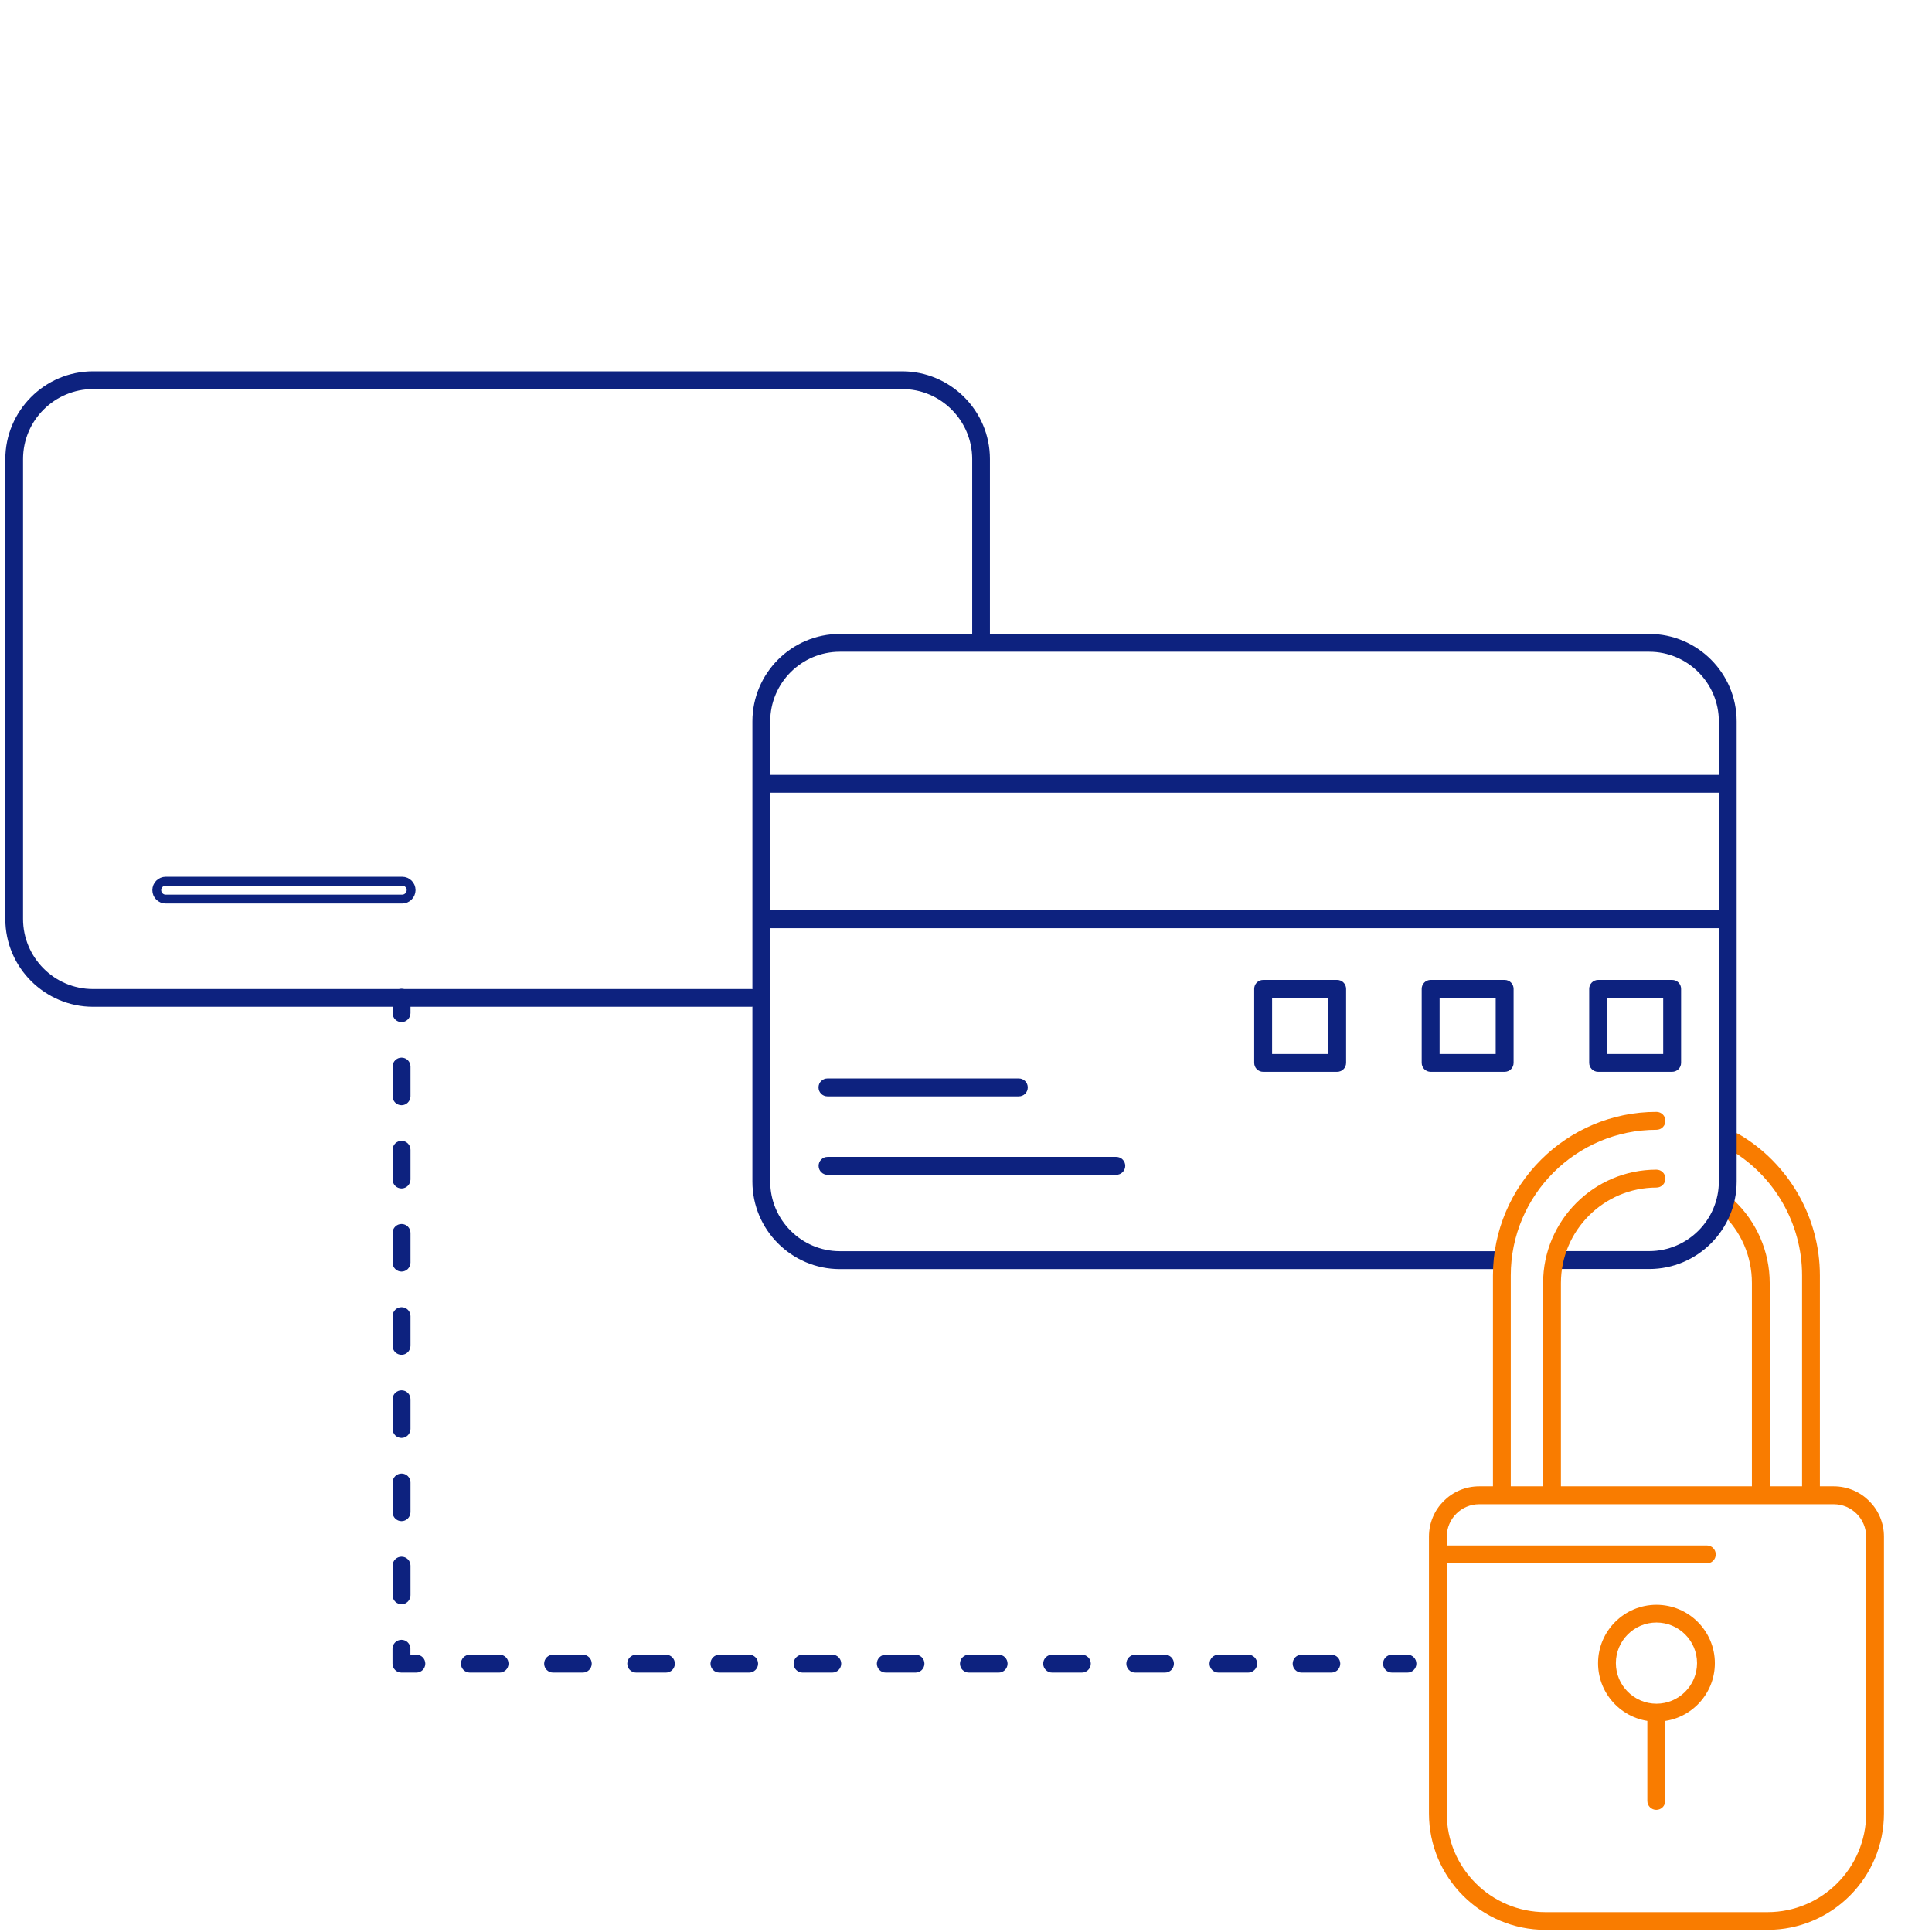
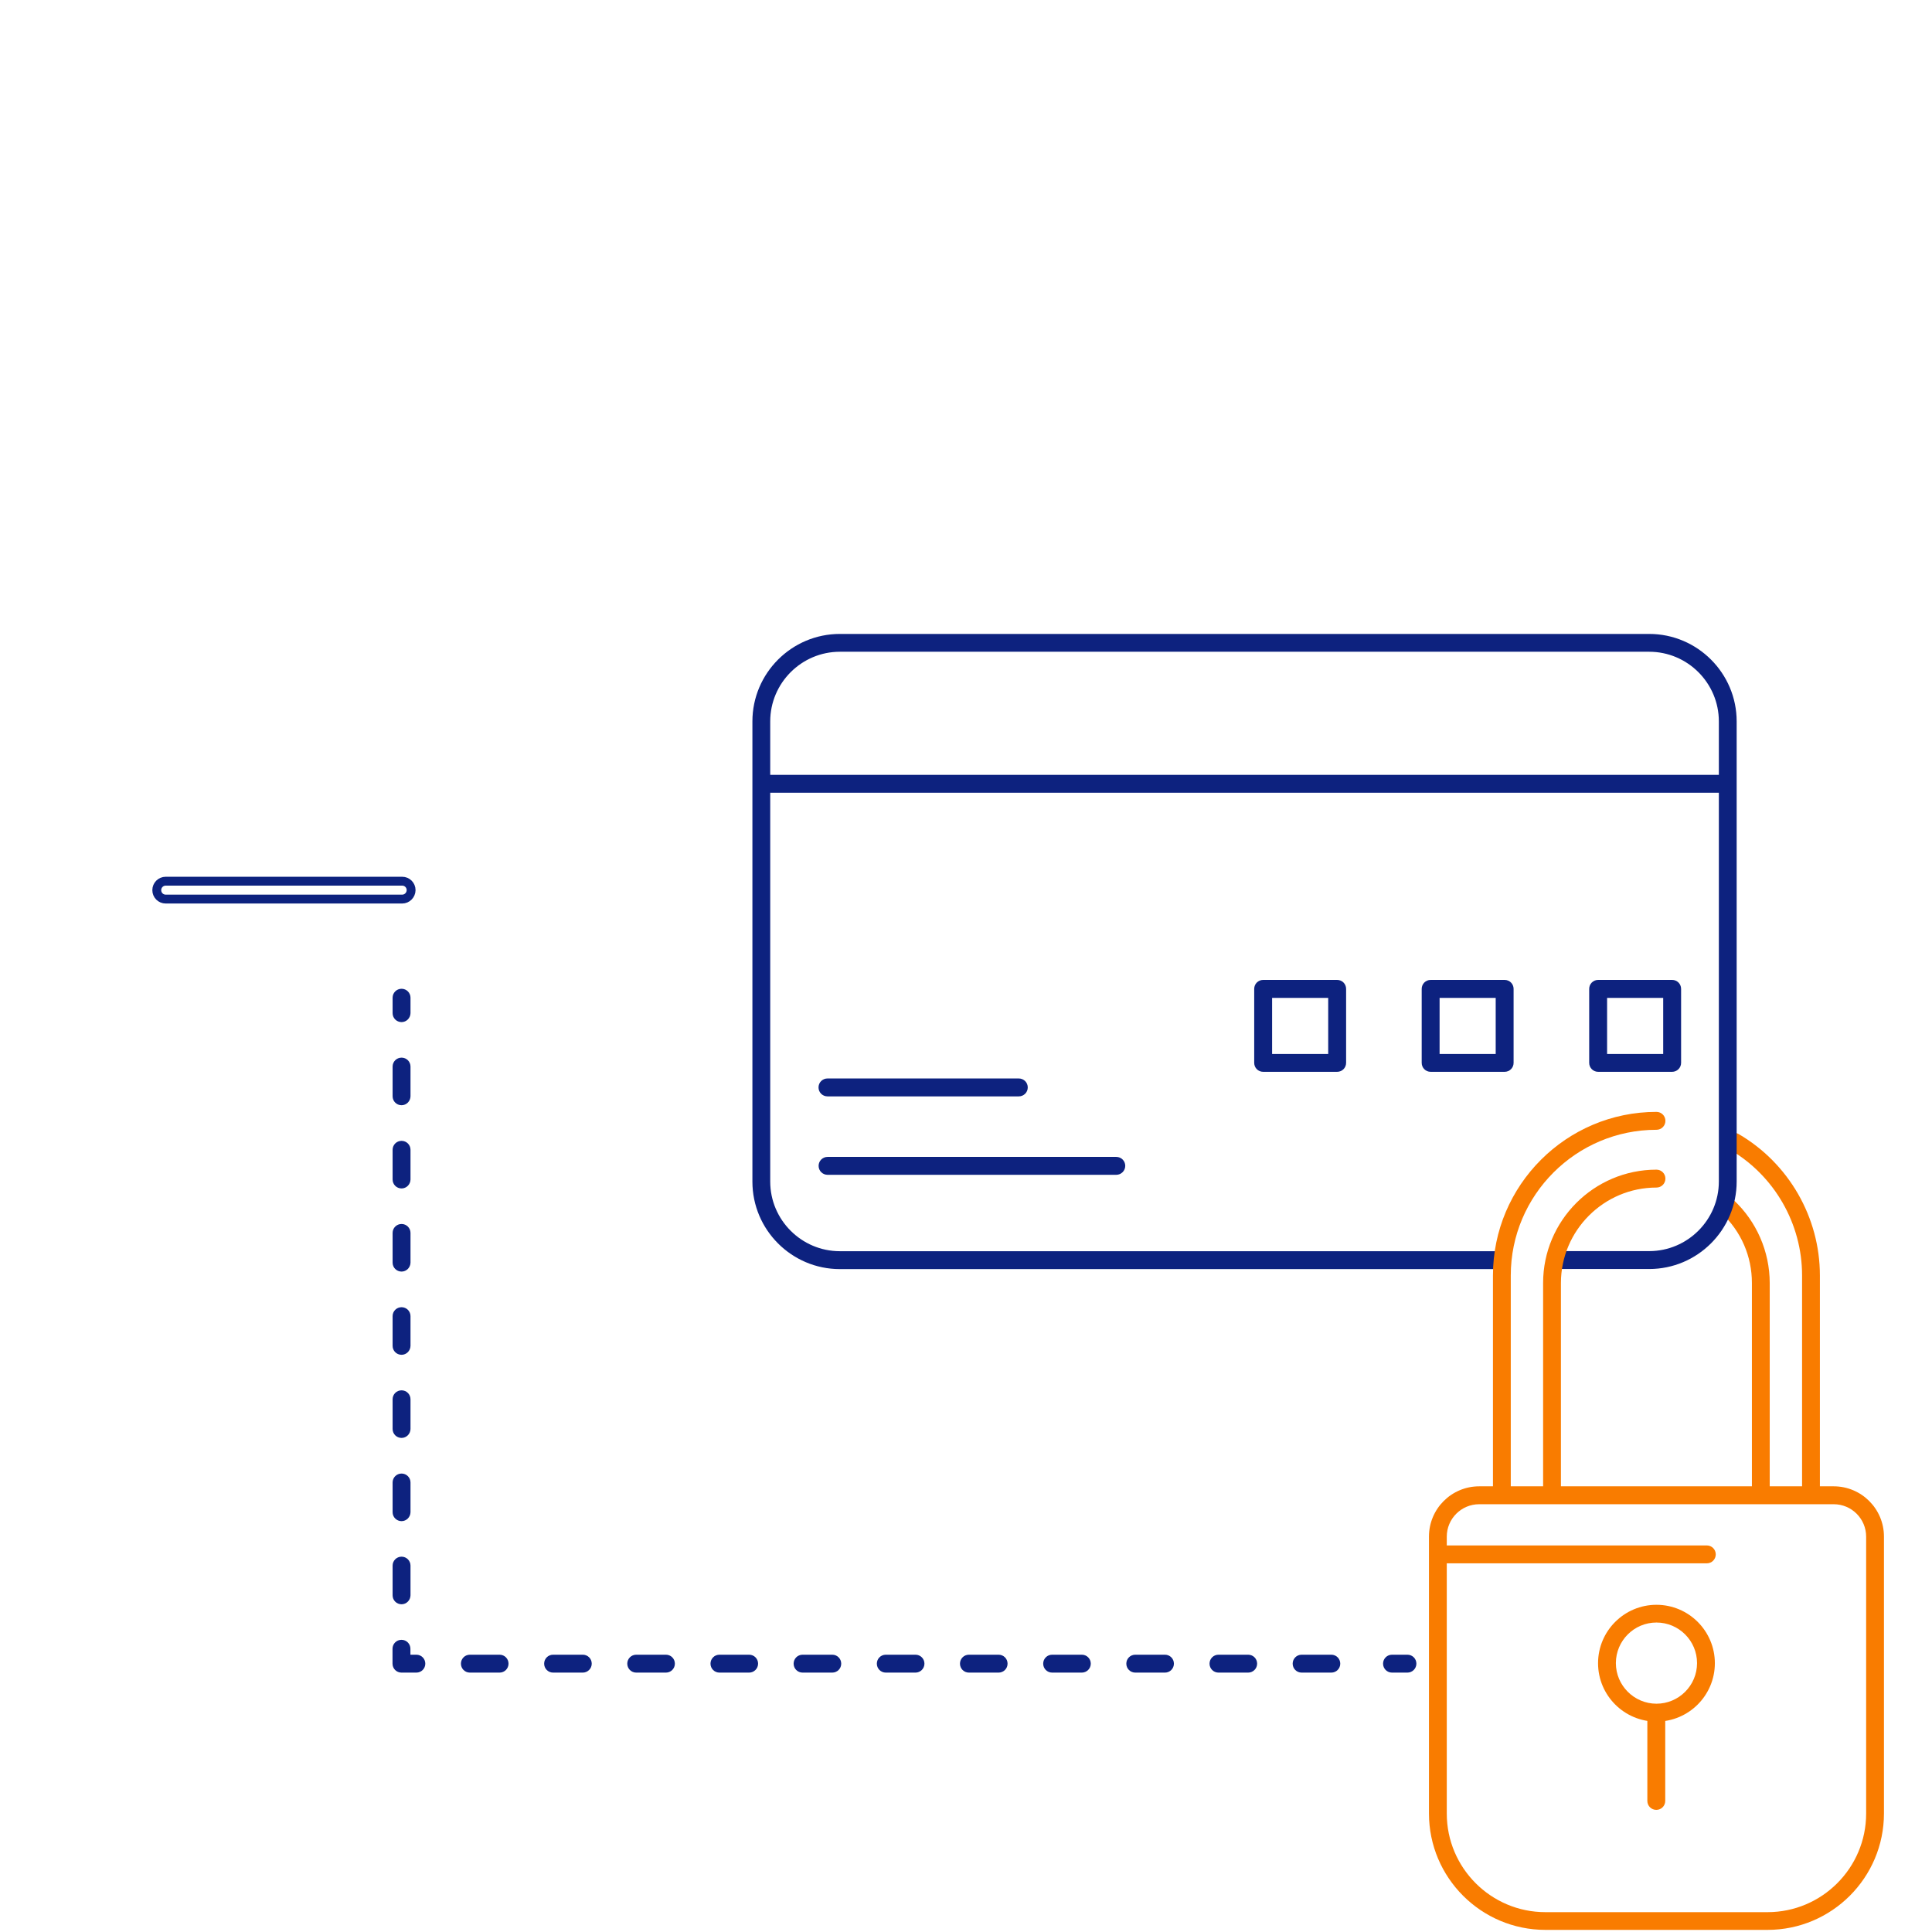
<svg xmlns="http://www.w3.org/2000/svg" width="218" height="218" viewBox="0 0 218 218" fill="none">
  <path d="M198.689 169.29C198.129 169.29 197.679 168.84 197.679 168.28V144.77C197.679 141.75 196.459 138.95 194.259 136.89C193.849 136.51 193.829 135.87 194.209 135.47C194.589 135.06 195.229 135.04 195.629 135.42C198.209 137.83 199.689 141.24 199.689 144.77V168.28C199.699 168.84 199.249 169.29 198.689 169.29Z" fill="#F97C00" />
  <path d="M204.35 169.18C203.79 169.18 203.34 168.73 203.34 168.17V143.91C203.34 138.08 200.21 132.63 195.16 129.7C194.68 129.42 194.52 128.8 194.8 128.32C195.08 127.84 195.7 127.68 196.18 127.96C201.84 131.26 205.35 137.37 205.35 143.91V168.17C205.36 168.73 204.91 169.18 204.35 169.18Z" fill="#F97C00" />
-   <path d="M84.8 113.6H10.5C5.1 113.6 0.6 109.2 0.6 103.7V51.8C0.6 46.4 5 41.9 10.5 41.9H101.8C107.2 41.9 111.7 46.3 111.7 51.8V72.5C111.7 73.1 111.2 73.5 110.7 73.5C110.2 73.5 109.7 73 109.7 72.5V51.8C109.7 47.5 106.2 43.9 101.8 43.9H10.5C6.2 43.9 2.6 47.4 2.6 51.8V103.7C2.6 108 6.1 111.6 10.5 111.6H84.8C85.4 111.6 85.8 112 85.8 112.6C85.8 113.1 85.4 113.6 84.8 113.6Z" fill="#0D227F" />
  <path d="M45.38 101.45H18.7C18.14 101.45 17.689 101 17.689 100.44C17.689 99.88 18.14 99.43 18.7 99.43H45.38C45.94 99.43 46.389 99.88 46.389 100.44C46.38 101 45.929 101.45 45.38 101.45Z" stroke="#0D227F" />
  <path d="M186.089 143.191H176.139C175.579 143.191 175.129 142.741 175.129 142.181C175.129 141.621 175.579 141.171 176.139 141.171H186.089C190.419 141.171 193.949 137.641 193.949 133.311V81.401C193.949 77.071 190.419 73.541 186.089 73.541H94.769C90.439 73.541 86.909 77.071 86.909 81.401V133.321C86.909 137.651 90.439 141.181 94.769 141.181H168.629C169.189 141.181 169.639 141.631 169.639 142.191C169.639 142.751 169.189 143.201 168.629 143.201H94.769C89.329 143.201 84.899 138.771 84.899 133.331V81.401C84.899 75.961 89.329 71.531 94.769 71.531H186.089C191.529 71.531 195.959 75.961 195.959 81.401V133.321C195.959 138.761 191.529 143.191 186.089 143.191Z" fill="#0D227F" />
  <path d="M194.679 89.452H86.169C85.609 89.452 85.159 89.002 85.159 88.442C85.159 87.882 85.609 87.432 86.169 87.432H194.679C195.239 87.432 195.689 87.882 195.689 88.442C195.689 89.002 195.239 89.452 194.679 89.452Z" fill="#0D227F" />
-   <path d="M194.679 104.731H86.169C85.609 104.731 85.159 104.281 85.159 103.721C85.159 103.161 85.609 102.711 86.169 102.711H194.679C195.239 102.711 195.689 103.161 195.689 103.721C195.689 104.281 195.239 104.731 194.679 104.731Z" fill="#0D227F" />
  <path d="M150.88 120.94H142.53C141.97 120.94 141.52 120.49 141.52 119.93V111.58C141.52 111.02 141.97 110.57 142.53 110.57H150.88C151.44 110.57 151.89 111.02 151.89 111.58V119.93C151.89 120.49 151.44 120.94 150.88 120.94ZM143.54 118.93H149.87V112.6H143.54V118.93Z" fill="#0D227F" />
  <path d="M169.779 120.94H161.429C160.869 120.94 160.419 120.49 160.419 119.93V111.58C160.419 111.02 160.869 110.57 161.429 110.57H169.779C170.339 110.57 170.789 111.02 170.789 111.58V119.93C170.789 120.49 170.339 120.94 169.779 120.94ZM162.439 118.93H168.769V112.6H162.439V118.93Z" fill="#0D227F" />
  <path d="M188.679 120.94H180.329C179.769 120.94 179.319 120.49 179.319 119.93V111.58C179.319 111.02 179.769 110.57 180.329 110.57H188.679C189.239 110.57 189.689 111.02 189.689 111.58V119.93C189.689 120.49 189.229 120.94 188.679 120.94ZM181.339 118.93H187.669V112.6H181.339V118.93Z" fill="#0D227F" />
  <path d="M114.959 123.711H93.369C92.809 123.711 92.359 123.261 92.359 122.701C92.359 122.141 92.809 121.691 93.369 121.691H114.959C115.519 121.691 115.969 122.141 115.969 122.701C115.969 123.261 115.519 123.711 114.959 123.711Z" fill="#0D227F" />
  <path d="M125.959 132.561H93.379C92.819 132.561 92.369 132.111 92.369 131.551C92.369 130.991 92.819 130.541 93.379 130.541H125.959C126.519 130.541 126.969 130.991 126.969 131.551C126.969 132.111 126.509 132.561 125.959 132.561Z" fill="#0D227F" />
  <path d="M199.439 217.761H174.379C167.129 217.761 161.239 211.871 161.239 204.621V173.381C161.239 170.251 163.779 167.711 166.909 167.711H206.909C210.039 167.711 212.579 170.251 212.579 173.381V204.621C212.579 211.871 206.689 217.761 199.439 217.761ZM166.909 169.731C164.889 169.731 163.249 171.371 163.249 173.391V204.631C163.249 210.771 168.239 215.761 174.379 215.761H199.439C205.579 215.761 210.569 210.771 210.569 204.631V173.391C210.569 171.371 208.929 169.731 206.909 169.731H166.909Z" fill="#F97C00" />
  <path d="M186.909 194.26C183.269 194.26 180.319 191.3 180.319 187.67C180.319 184.03 183.279 181.08 186.909 181.08C190.549 181.08 193.499 184.04 193.499 187.67C193.499 191.3 190.549 194.26 186.909 194.26ZM186.909 183.08C184.379 183.08 182.329 185.14 182.329 187.66C182.329 190.18 184.389 192.24 186.909 192.24C189.439 192.24 191.489 190.18 191.489 187.66C191.489 185.14 189.439 183.08 186.909 183.08Z" fill="#F97C00" />
  <path d="M186.89 204.22C186.33 204.22 185.88 203.77 185.88 203.21V193.42C185.88 192.86 186.33 192.41 186.89 192.41C187.45 192.41 187.9 192.86 187.9 193.42V203.21C187.9 203.77 187.45 204.22 186.89 204.22Z" fill="#F97C00" />
  <path d="M169.47 169.181C168.91 169.181 168.46 168.731 168.46 168.171V143.911C168.46 133.741 176.74 125.461 186.91 125.461C187.47 125.461 187.92 125.911 187.92 126.471C187.92 127.031 187.47 127.481 186.91 127.481C177.85 127.481 170.47 134.851 170.47 143.921V168.181C170.47 168.731 170.02 169.181 169.47 169.181Z" fill="#F97C00" />
  <path d="M175.129 169.29C174.569 169.29 174.119 168.84 174.119 168.28V144.77C174.119 137.72 179.859 131.98 186.909 131.98C187.469 131.98 187.919 132.43 187.919 132.99C187.919 133.55 187.469 134 186.909 134C180.969 134 176.129 138.84 176.129 144.78V168.29C176.129 168.84 175.679 169.29 175.129 169.29Z" fill="#F97C00" />
  <path d="M192.59 176.401H163.09C162.53 176.401 162.08 175.951 162.08 175.391C162.08 174.831 162.53 174.381 163.09 174.381H192.59C193.15 174.381 193.6 174.831 193.6 175.391C193.6 175.951 193.15 176.401 192.59 176.401Z" fill="#F97C00" />
  <path d="M45.31 115.33C44.75 115.33 44.3 114.88 44.3 114.32V112.58C44.3 112.02 44.75 111.57 45.31 111.57C45.87 111.57 46.32 112.02 46.32 112.58V114.32C46.31 114.88 45.86 115.33 45.31 115.33Z" fill="#0D227F" />
  <path d="M45.31 181.02C44.75 181.02 44.3 180.57 44.3 180.01V176.66C44.3 176.1 44.75 175.65 45.31 175.65C45.87 175.65 46.32 176.1 46.32 176.66V180.01C46.31 180.57 45.86 181.02 45.31 181.02ZM45.31 171.64C44.75 171.64 44.3 171.19 44.3 170.63V167.28C44.3 166.72 44.75 166.27 45.31 166.27C45.87 166.27 46.32 166.72 46.32 167.28V170.63C46.31 171.19 45.86 171.64 45.31 171.64ZM45.31 162.25C44.75 162.25 44.3 161.8 44.3 161.24V157.89C44.3 157.33 44.75 156.88 45.31 156.88C45.87 156.88 46.32 157.33 46.32 157.89V161.24C46.31 161.8 45.86 162.25 45.31 162.25ZM45.31 152.87C44.75 152.87 44.3 152.42 44.3 151.86V148.51C44.3 147.95 44.75 147.5 45.31 147.5C45.87 147.5 46.32 147.95 46.32 148.51V151.86C46.31 152.42 45.86 152.87 45.31 152.87ZM45.31 143.48C44.75 143.48 44.3 143.03 44.3 142.47V139.12C44.3 138.56 44.75 138.11 45.31 138.11C45.87 138.11 46.32 138.56 46.32 139.12V142.47C46.31 143.03 45.86 143.48 45.31 143.48ZM45.31 134.1C44.75 134.1 44.3 133.65 44.3 133.09V129.74C44.3 129.18 44.75 128.73 45.31 128.73C45.87 128.73 46.32 129.18 46.32 129.74V133.09C46.31 133.65 45.86 134.1 45.31 134.1ZM45.31 124.71C44.75 124.71 44.3 124.26 44.3 123.7V120.35C44.3 119.79 44.75 119.34 45.31 119.34C45.87 119.34 46.32 119.79 46.32 120.35V123.7C46.31 124.26 45.86 124.71 45.31 124.71Z" fill="#0D227F" />
  <path d="M46.98 188.731H45.3C44.74 188.731 44.29 188.281 44.29 187.721V186.041C44.29 185.481 44.74 185.031 45.3 185.031C45.86 185.031 46.31 185.481 46.31 186.041V186.711H46.98C47.54 186.711 47.99 187.161 47.99 187.721C47.99 188.281 47.54 188.731 46.98 188.731Z" fill="#0D227F" />
  <path d="M150.22 188.731H146.87C146.31 188.731 145.86 188.281 145.86 187.721C145.86 187.161 146.31 186.711 146.87 186.711H150.22C150.78 186.711 151.23 187.161 151.23 187.721C151.23 188.281 150.78 188.731 150.22 188.731ZM140.84 188.731H137.49C136.93 188.731 136.48 188.281 136.48 187.721C136.48 187.161 136.93 186.711 137.49 186.711H140.84C141.4 186.711 141.85 187.161 141.85 187.721C141.85 188.281 141.39 188.731 140.84 188.731ZM131.45 188.731H128.1C127.54 188.731 127.09 188.281 127.09 187.721C127.09 187.161 127.54 186.711 128.1 186.711H131.45C132.01 186.711 132.46 187.161 132.46 187.721C132.46 188.281 132.01 188.731 131.45 188.731ZM122.07 188.731H118.72C118.16 188.731 117.71 188.281 117.71 187.721C117.71 187.161 118.16 186.711 118.72 186.711H122.07C122.63 186.711 123.08 187.161 123.08 187.721C123.08 188.281 122.62 188.731 122.07 188.731ZM112.68 188.731H109.33C108.77 188.731 108.32 188.281 108.32 187.721C108.32 187.161 108.77 186.711 109.33 186.711H112.68C113.24 186.711 113.69 187.161 113.69 187.721C113.69 188.281 113.24 188.731 112.68 188.731ZM103.3 188.731H99.95C99.39 188.731 98.94 188.281 98.94 187.721C98.94 187.161 99.39 186.711 99.95 186.711H103.3C103.86 186.711 104.31 187.161 104.31 187.721C104.31 188.281 103.85 188.731 103.3 188.731ZM93.91 188.731H90.56C90 188.731 89.55 188.281 89.55 187.721C89.55 187.161 90 186.711 90.56 186.711H93.91C94.47 186.711 94.92 187.161 94.92 187.721C94.92 188.281 94.47 188.731 93.91 188.731ZM84.53 188.731H81.18C80.62 188.731 80.17 188.281 80.17 187.721C80.17 187.161 80.62 186.711 81.18 186.711H84.53C85.09 186.711 85.54 187.161 85.54 187.721C85.54 188.281 85.08 188.731 84.53 188.731ZM75.14 188.731H71.79C71.23 188.731 70.78 188.281 70.78 187.721C70.78 187.161 71.23 186.711 71.79 186.711H75.14C75.7 186.711 76.15 187.161 76.15 187.721C76.15 188.281 75.7 188.731 75.14 188.731ZM65.76 188.731H62.41C61.85 188.731 61.4 188.281 61.4 187.721C61.4 187.161 61.85 186.711 62.41 186.711H65.76C66.32 186.711 66.77 187.161 66.77 187.721C66.77 188.281 66.31 188.731 65.76 188.731ZM56.37 188.731H53.02C52.46 188.731 52.01 188.281 52.01 187.721C52.01 187.161 52.46 186.711 53.02 186.711H56.37C56.93 186.711 57.38 187.161 57.38 187.721C57.38 188.281 56.93 188.731 56.37 188.731Z" fill="#0D227F" />
  <path d="M158.81 188.731H157.07C156.51 188.731 156.06 188.281 156.06 187.721C156.06 187.161 156.51 186.711 157.07 186.711H158.81C159.37 186.711 159.82 187.161 159.82 187.721C159.82 188.281 159.36 188.731 158.81 188.731Z" fill="#0D227F" />
</svg>